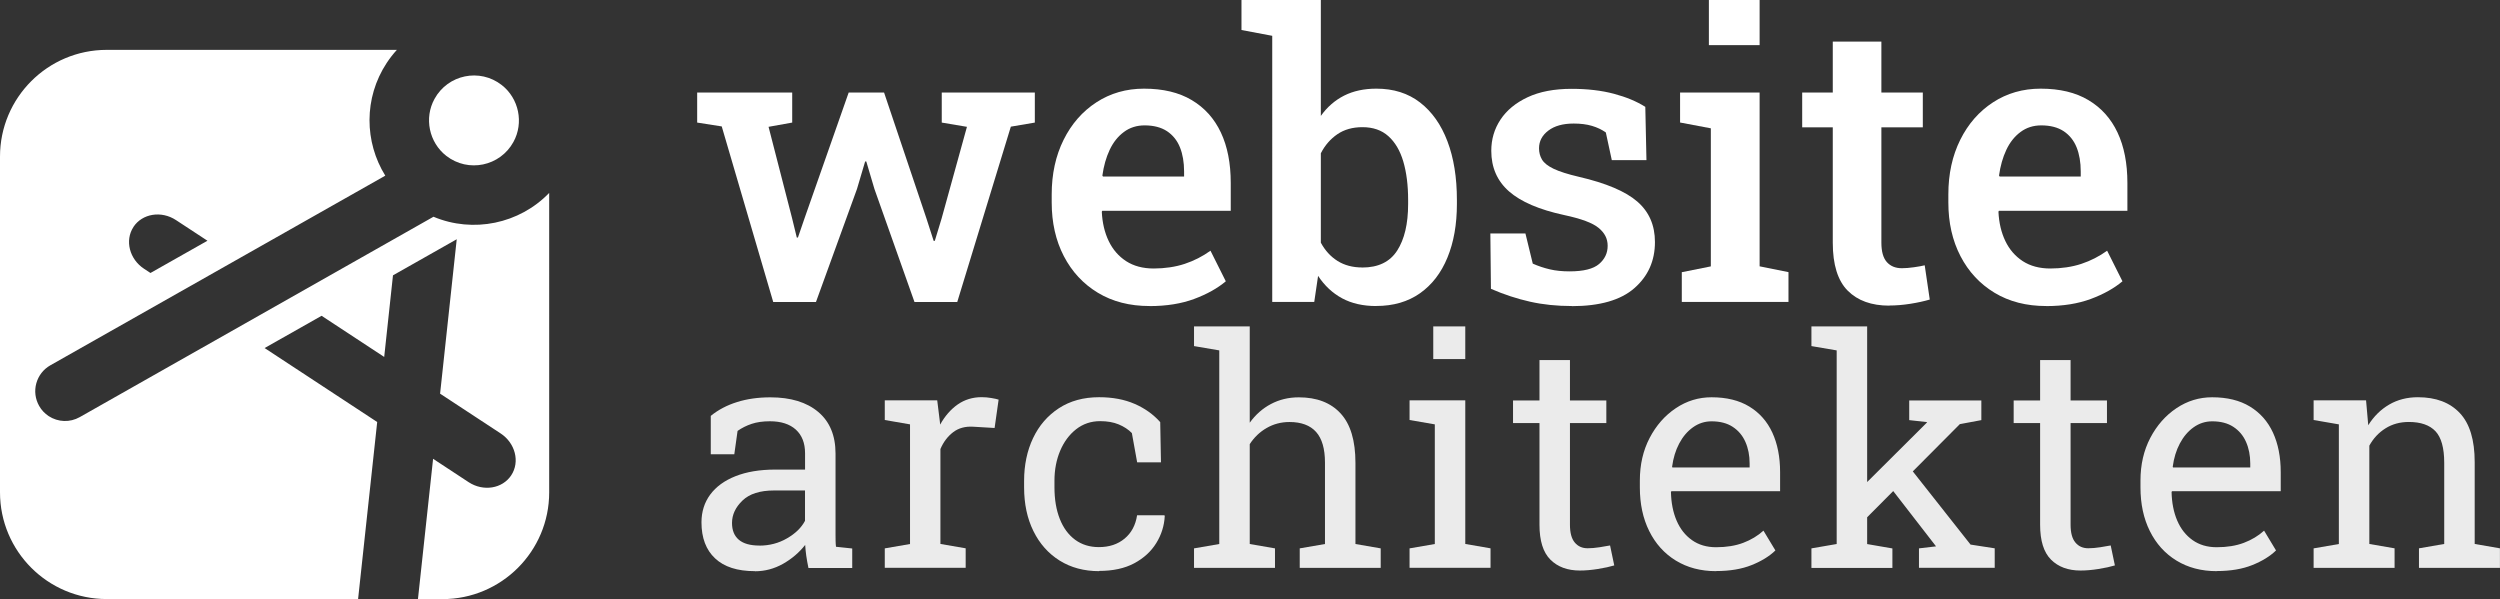
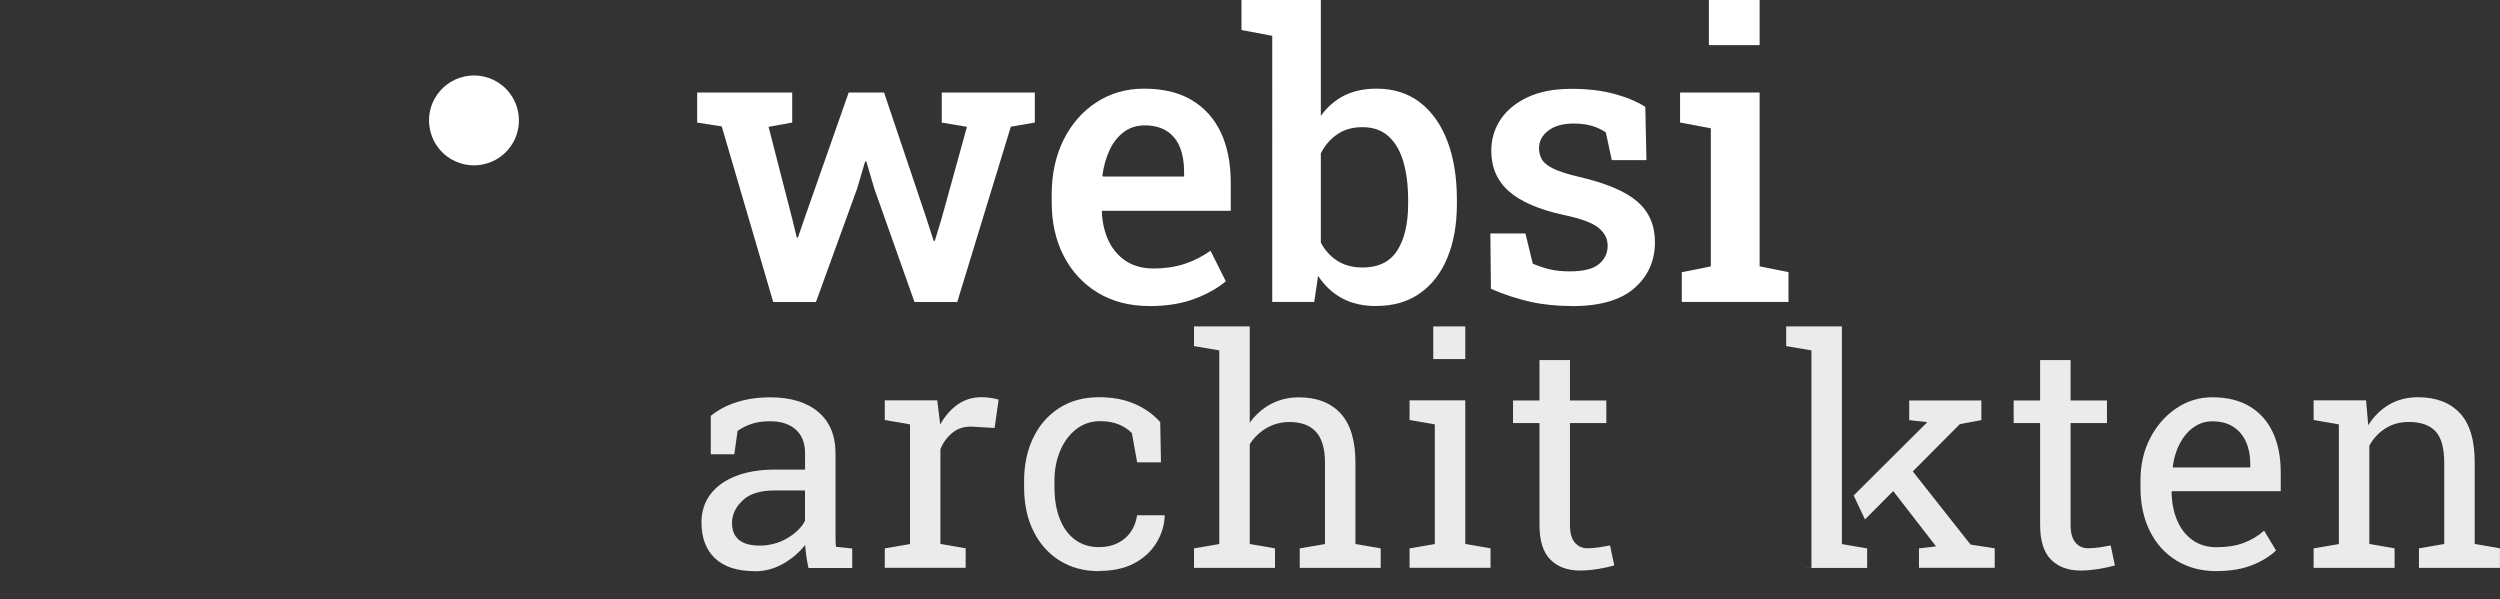
<svg xmlns="http://www.w3.org/2000/svg" id="Layer_2" data-name="Layer 2" viewBox="0 0 435.65 104.4">
  <rect x="0" y="0" width="435.65" height="104.4" fill="#333333" stroke="none" />
  <defs>
    <style>
      .cls-1 {
        fill: #fff;
      }

      .cls-2 {
        opacity: .9;
      }
    </style>
  </defs>
  <g id="Layer_1-2" data-name="Layer 1">
    <g>
      <g>
        <g>
          <path class="cls-1" d="M134.74,52.62l-8.97-30.59-4.28-.67v-5.23h16.56v5.23l-4.12,.74,4.08,15.85,.84,3.44h.2l1.18-3.44,7.66-21.82h6.17l7.39,21.96,1.25,3.88h.2l1.18-3.88,4.42-15.99-4.39-.74v-5.23h16.22v5.23l-4.18,.71-9.34,30.56h-7.45l-6.98-19.7-1.42-4.79h-.2l-1.42,4.79-7.15,19.7h-7.45Z" />
          <path class="cls-1" d="M200.31,53.33c-3.44,0-6.44-.77-8.99-2.31-2.55-1.54-4.53-3.67-5.94-6.39-1.41-2.72-2.11-5.84-2.11-9.34v-1.42c0-3.55,.69-6.72,2.07-9.5s3.29-4.96,5.72-6.54,5.19-2.38,8.3-2.38c3.31,0,6.08,.66,8.31,1.99,2.24,1.33,3.93,3.21,5.08,5.65,1.15,2.44,1.72,5.37,1.72,8.79v4.86h-22.4l-.07,.17c.09,1.91,.49,3.61,1.2,5.09,.71,1.48,1.72,2.65,3.04,3.51,1.32,.85,2.92,1.28,4.81,1.28s3.78-.27,5.4-.81,3.11-1.3,4.49-2.29l2.67,5.33c-1.44,1.21-3.27,2.24-5.5,3.07-2.23,.83-4.82,1.25-7.79,1.25Zm-8.1-22.57h14.13v-.88c0-1.6-.24-3-.72-4.2-.48-1.2-1.24-2.14-2.26-2.82-1.02-.67-2.32-1.01-3.9-1.01-1.37,0-2.58,.38-3.61,1.15-1.03,.76-1.86,1.8-2.48,3.12-.62,1.32-1.04,2.81-1.27,4.47l.1,.17Z" />
          <path class="cls-1" d="M239.81,53.33c-2.29,0-4.27-.45-5.94-1.35-1.66-.9-3.06-2.2-4.18-3.91l-.67,4.55h-7.32V6.24l-5.36-1.01V0h13.83V20.2c1.1-1.55,2.46-2.73,4.06-3.54,1.61-.81,3.48-1.21,5.62-1.21,2.99,0,5.53,.8,7.61,2.41,2.08,1.61,3.67,3.86,4.77,6.76s1.65,6.31,1.65,10.22v.71c0,3.55-.55,6.67-1.65,9.34-1.1,2.68-2.7,4.75-4.79,6.22-2.09,1.47-4.63,2.21-7.62,2.21Zm-2.43-6.71c2.79,0,4.82-.98,6.09-2.95,1.27-1.97,1.91-4.67,1.91-8.11v-.71c0-2.56-.28-4.79-.84-6.7-.56-1.9-1.43-3.37-2.6-4.42-1.17-1.05-2.68-1.57-4.52-1.57-1.71,0-3.17,.41-4.37,1.23-1.2,.82-2.17,1.93-2.88,3.32v15.58c.74,1.37,1.71,2.43,2.92,3.19,1.2,.75,2.64,1.13,4.3,1.13Z" />
          <path class="cls-1" d="M273.91,53.33c-2.61,0-5.04-.25-7.3-.76-2.26-.51-4.53-1.25-6.8-2.24l-.1-9.65h6.11l1.28,5.26c.97,.43,1.96,.76,2.99,1,1.02,.24,2.16,.35,3.42,.35,2.43,0,4.14-.43,5.14-1.28,1-.85,1.5-1.91,1.5-3.17s-.52-2.25-1.57-3.12c-1.04-.87-3.04-1.61-5.99-2.24-4.36-.94-7.57-2.32-9.63-4.13-2.06-1.81-3.09-4.17-3.09-7.07,0-2,.53-3.81,1.6-5.43s2.64-2.92,4.72-3.9,4.64-1.47,7.67-1.47c2.77,0,5.22,.29,7.37,.86,2.15,.57,3.97,1.33,5.48,2.28l.2,9.28h-6.04l-1.04-4.82c-.7-.49-1.51-.88-2.43-1.15-.92-.27-1.98-.4-3.17-.4-1.87,0-3.34,.41-4.42,1.23-1.08,.82-1.62,1.85-1.62,3.09,0,.72,.17,1.37,.52,1.96,.35,.59,1.02,1.12,2.02,1.6,1,.48,2.47,.95,4.4,1.4,4.74,1.1,8.14,2.54,10.19,4.32,2.05,1.78,3.07,4.13,3.07,7.05,0,3.26-1.19,5.94-3.58,8.03-2.38,2.09-6.03,3.14-10.93,3.14Z" />
          <path class="cls-1" d="M293.07,52.62v-5.19l5.06-1.01V22.36l-5.36-1.01v-5.23h13.86v30.29l5.03,1.01v5.19h-18.59Zm4.72-44.76V0h8.84V7.86h-8.84Z" />
-           <path class="cls-1" d="M329.23,53.26c-3.1,0-5.52-.87-7.25-2.61-1.73-1.74-2.6-4.53-2.6-8.35V22.19h-5.33v-6.07h5.33V7.25h8.47v8.87h7.22v6.07h-7.22v20.1c0,1.55,.32,2.68,.96,3.39s1.51,1.06,2.61,1.06c.63,0,1.33-.06,2.11-.17,.78-.11,1.4-.22,1.87-.34l.88,5.97c-.99,.29-2.12,.54-3.39,.74-1.27,.2-2.49,.3-3.66,.3Z" />
-           <path class="cls-1" d="M356.56,53.33c-3.44,0-6.44-.77-8.99-2.31-2.55-1.54-4.53-3.67-5.94-6.39-1.41-2.72-2.11-5.84-2.11-9.34v-1.42c0-3.55,.69-6.72,2.07-9.5s3.29-4.96,5.72-6.54,5.19-2.38,8.3-2.38c3.31,0,6.08,.66,8.31,1.99,2.24,1.33,3.93,3.21,5.08,5.65,1.15,2.44,1.72,5.37,1.72,8.79v4.86h-22.4l-.07,.17c.09,1.91,.49,3.61,1.2,5.09,.71,1.48,1.72,2.65,3.04,3.51,1.32,.85,2.92,1.28,4.81,1.28s3.78-.27,5.4-.81,3.11-1.3,4.49-2.29l2.67,5.33c-1.44,1.21-3.27,2.24-5.5,3.07-2.23,.83-4.82,1.25-7.79,1.25Zm-8.1-22.57h14.13v-.88c0-1.6-.24-3-.72-4.2-.48-1.2-1.24-2.14-2.26-2.82-1.02-.67-2.32-1.01-3.9-1.01-1.37,0-2.58,.38-3.61,1.15-1.03,.76-1.86,1.8-2.48,3.12-.62,1.32-1.04,2.81-1.27,4.47l.1,.17Z" />
        </g>
        <g class="cls-2">
          <path class="cls-1" d="M131.54,99.53c-3.04,0-5.35-.74-6.93-2.23-1.58-1.48-2.37-3.57-2.37-6.27,0-1.85,.51-3.47,1.52-4.84,1.02-1.38,2.49-2.45,4.41-3.21,1.92-.76,4.23-1.15,6.91-1.15h5.21v-2.86c0-1.76-.54-3.13-1.6-4.1-1.07-.97-2.58-1.46-4.52-1.46-1.22,0-2.28,.15-3.18,.45-.9,.3-1.72,.71-2.46,1.23l-.57,4.07h-4.1v-6.69c1.31-1.06,2.84-1.87,4.59-2.41,1.74-.55,3.68-.82,5.8-.82,3.54,0,6.32,.85,8.33,2.54,2.01,1.69,3.02,4.11,3.02,7.26v14.05c0,.38,0,.75,.01,1.11,0,.36,.03,.72,.07,1.08l2.83,.3v3.4h-7.63c-.16-.79-.29-1.5-.38-2.13-.09-.63-.15-1.26-.19-1.89-1.03,1.31-2.31,2.41-3.84,3.28-1.54,.87-3.18,1.31-4.92,1.31Zm.78-4.45c1.76,0,3.37-.42,4.83-1.27,1.46-.84,2.5-1.86,3.13-3.05v-5.29h-5.39c-2.45,0-4.28,.58-5.5,1.75-1.22,1.17-1.83,2.47-1.83,3.91,0,1.28,.39,2.25,1.19,2.93,.79,.67,1.99,1.01,3.59,1.01Z" />
          <path class="cls-1" d="M154.18,98.96v-3.4l4.4-.76v-20.85l-4.4-.76v-3.43h9.14l.46,3.72,.05,.51c.83-1.49,1.85-2.66,3.06-3.51,1.21-.84,2.6-1.27,4.17-1.27,.56,0,1.13,.05,1.71,.15,.58,.1,1,.19,1.25,.28l-.7,4.94-3.7-.22c-1.4-.09-2.58,.23-3.53,.96-.95,.73-1.69,1.7-2.21,2.93v16.54l4.4,.76v3.4h-14.11Z" />
          <path class="cls-1" d="M191.55,99.53c-2.64,0-4.95-.62-6.91-1.85-1.96-1.23-3.48-2.94-4.56-5.14-1.08-2.19-1.62-4.73-1.62-7.61v-1.13c0-2.77,.52-5.25,1.56-7.45,1.04-2.19,2.54-3.93,4.5-5.21,1.96-1.28,4.3-1.92,7.01-1.92,2.36,0,4.42,.39,6.19,1.16,1.77,.77,3.26,1.83,4.46,3.18l.13,7.01h-4.15l-.92-5.1c-.61-.63-1.38-1.13-2.29-1.51s-2-.57-3.24-.57c-1.58,0-2.97,.47-4.17,1.4-1.2,.94-2.13,2.19-2.79,3.75s-1,3.31-1,5.23v1.13c0,2.12,.31,3.96,.93,5.53s1.51,2.77,2.67,3.63c1.16,.85,2.54,1.28,4.14,1.28,1.8,0,3.29-.49,4.48-1.48,1.19-.99,1.92-2.35,2.18-4.07h4.77l.05,.16c-.09,1.67-.58,3.24-1.48,4.69-.9,1.46-2.18,2.63-3.84,3.52-1.66,.89-3.71,1.33-6.14,1.33Z" />
          <path class="cls-1" d="M208.07,98.96v-3.4l4.4-.76V61.06l-4.4-.75v-3.43h9.71v16.78c1.01-1.4,2.24-2.49,3.7-3.26,1.46-.77,3.07-1.16,4.85-1.16,3.13,0,5.56,.93,7.28,2.8,1.73,1.87,2.59,4.75,2.59,8.63v14.13l4.4,.76v3.4h-14.11v-3.4l4.4-.76v-14.19c0-2.41-.52-4.19-1.55-5.34-1.03-1.15-2.58-1.73-4.63-1.73-1.46,0-2.78,.35-3.98,1.04-1.2,.69-2.18,1.63-2.95,2.82v17.4l4.4,.76v3.4h-14.11Z" />
          <path class="cls-1" d="M245.63,98.96v-3.4l4.4-.76v-20.85l-4.4-.76v-3.43h9.71v25.03l4.4,.76v3.4h-14.11Zm4.13-36.39v-5.69h5.58v5.69h-5.58Z" />
          <path class="cls-1" d="M275.31,99.42c-2.16,0-3.87-.63-5.14-1.9-1.27-1.27-1.9-3.29-1.9-6.08v-17.72h-4.61v-3.94h4.61v-7.04h5.31v7.04h6.34v3.94h-6.34v17.72c0,1.4,.28,2.44,.84,3.1,.56,.67,1.3,1,2.24,1,.63,0,1.33-.06,2.1-.18,.77-.12,1.38-.22,1.81-.31l.73,3.48c-.77,.23-1.72,.44-2.85,.62s-2.17,.27-3.14,.27Z" />
-           <path class="cls-1" d="M299.06,99.53c-2.7,0-5.04-.62-7.04-1.85-2-1.23-3.54-2.94-4.63-5.14-1.09-2.19-1.63-4.73-1.63-7.61v-1.19c0-2.77,.57-5.25,1.71-7.43,1.14-2.18,2.66-3.91,4.56-5.18s3.97-1.9,6.22-1.9c2.62,0,4.82,.54,6.59,1.62s3.11,2.59,4.01,4.54c.9,1.95,1.35,4.25,1.35,6.89v3.32h-18.94l-.08,.13c.04,1.87,.36,3.53,.98,4.98,.62,1.45,1.51,2.58,2.68,3.41,1.17,.83,2.57,1.24,4.21,1.24,1.8,0,3.38-.26,4.73-.77s2.53-1.22,3.52-2.12l2.08,3.45c-1.04,1.01-2.42,1.86-4.14,2.55-1.72,.69-3.78,1.04-6.19,1.04Zm-7.63-18.07h13.46v-.7c0-1.4-.25-2.66-.74-3.76-.49-1.11-1.23-1.98-2.21-2.62s-2.21-.96-3.68-.96c-1.19,0-2.27,.35-3.24,1.04-.97,.69-1.77,1.63-2.4,2.82-.63,1.19-1.04,2.54-1.24,4.05l.05,.13Z" />
-           <path class="cls-1" d="M315.66,98.96v-3.4l4.4-.76V61.06l-4.4-.75v-3.43h9.71v37.93l4.4,.76v3.4h-14.11Zm9.33-8.44l-1.97-4.18,12.68-12.62,.13-.16-3.13-.35v-3.43h12.57v3.43l-3.75,.7-16.54,16.62Zm9.41,8.44v-3.4l2.97-.35-.08-.11-8.44-10.9,2.75-4.24,11.79,14.94,4.21,.65v3.4h-13.19Z" />
+           <path class="cls-1" d="M315.66,98.96v-3.4V61.06l-4.4-.75v-3.43h9.71v37.93l4.4,.76v3.4h-14.11Zm9.33-8.44l-1.97-4.18,12.68-12.62,.13-.16-3.13-.35v-3.43h12.57v3.43l-3.75,.7-16.54,16.62Zm9.41,8.44v-3.4l2.97-.35-.08-.11-8.44-10.9,2.75-4.24,11.79,14.94,4.21,.65v3.4h-13.19Z" />
          <path class="cls-1" d="M362.55,99.42c-2.16,0-3.87-.63-5.14-1.9-1.27-1.27-1.9-3.29-1.9-6.08v-17.72h-4.61v-3.94h4.61v-7.04h5.31v7.04h6.34v3.94h-6.34v17.72c0,1.4,.28,2.44,.84,3.1,.56,.67,1.3,1,2.24,1,.63,0,1.33-.06,2.1-.18,.77-.12,1.38-.22,1.81-.31l.73,3.48c-.77,.23-1.72,.44-2.85,.62s-2.17,.27-3.14,.27Z" />
          <path class="cls-1" d="M386.3,99.53c-2.7,0-5.04-.62-7.04-1.85-2-1.23-3.54-2.94-4.63-5.14-1.09-2.19-1.63-4.73-1.63-7.61v-1.19c0-2.77,.57-5.25,1.71-7.43,1.14-2.18,2.66-3.91,4.56-5.18s3.97-1.9,6.22-1.9c2.62,0,4.82,.54,6.59,1.62s3.11,2.59,4.01,4.54c.9,1.95,1.35,4.25,1.35,6.89v3.32h-18.94l-.08,.13c.04,1.87,.36,3.53,.98,4.98,.62,1.45,1.51,2.58,2.68,3.41,1.17,.83,2.57,1.24,4.21,1.24,1.8,0,3.38-.26,4.73-.77s2.53-1.22,3.52-2.12l2.08,3.45c-1.04,1.01-2.42,1.86-4.14,2.55-1.72,.69-3.78,1.04-6.19,1.04Zm-7.63-18.07h13.46v-.7c0-1.4-.25-2.66-.74-3.76-.49-1.11-1.23-1.98-2.21-2.62s-2.21-.96-3.68-.96c-1.19,0-2.27,.35-3.24,1.04-.97,.69-1.77,1.63-2.4,2.82-.63,1.19-1.04,2.54-1.24,4.05l.05,.13Z" />
          <path class="cls-1" d="M403.17,98.96v-3.4l4.4-.76v-20.85l-4.4-.76v-3.43h9.14l.38,4.34c.97-1.55,2.19-2.75,3.65-3.6s3.13-1.28,5-1.28c3.15,0,5.58,.92,7.31,2.76,1.73,1.84,2.59,4.69,2.59,8.54v14.27l4.4,.76v3.4h-14.11v-3.4l4.4-.76v-14.16c0-2.57-.51-4.4-1.52-5.48-1.02-1.08-2.57-1.62-4.65-1.62-1.53,0-2.88,.37-4.06,1.11s-2.12,1.74-2.82,3.02v17.13l4.4,.76v3.4h-14.11Z" />
        </g>
      </g>
      <path class="cls-1" d="M75.72,17.23c2.33-4.24,7.88-5.39,11.7-2.42,3.01,2.34,3.89,6.6,2.05,9.93-2.33,4.24-7.88,5.39-11.7,2.42-3.01-2.34-3.89-6.6-2.05-9.93Z" />
-       <path class="cls-1" d="M75.54,37.77L13.89,72.69c-1.7,.96-3.77,.89-5.41-.18-.68-.45-1.26-1.06-1.66-1.78-.68-1.21-.86-2.6-.49-3.94,.37-1.33,1.24-2.45,2.44-3.13L67.14,30.61c-3.63-5.84-3.78-13.51,.24-19.63,.54-.82,1.14-1.59,1.78-2.29H18.6C8.33,8.69,0,17.02,0,27.29v58.5c0,10.27,8.33,18.6,18.6,18.6H62.4l3.33-30.85-19.62-12.89,9.93-5.62,10.91,7.17,1.53-14.22,11.11-6.29-2.9,26.91,10.55,6.93c2.56,1.68,3.39,4.95,1.85,7.29-1.54,2.34-4.87,2.88-7.43,1.2l-6.19-4.07-2.64,24.45h4.27c10.27,0,18.6-8.33,18.6-18.6V33.62c-5.2,5.39-13.26,7.05-20.16,4.15Zm-52.29,1.78c1.54-2.34,4.87-2.88,7.43-1.19l5.47,3.59-9.93,5.62-1.11-.73c-2.56-1.68-3.39-4.95-1.85-7.29Z" />
    </g>
  </g>
</svg>